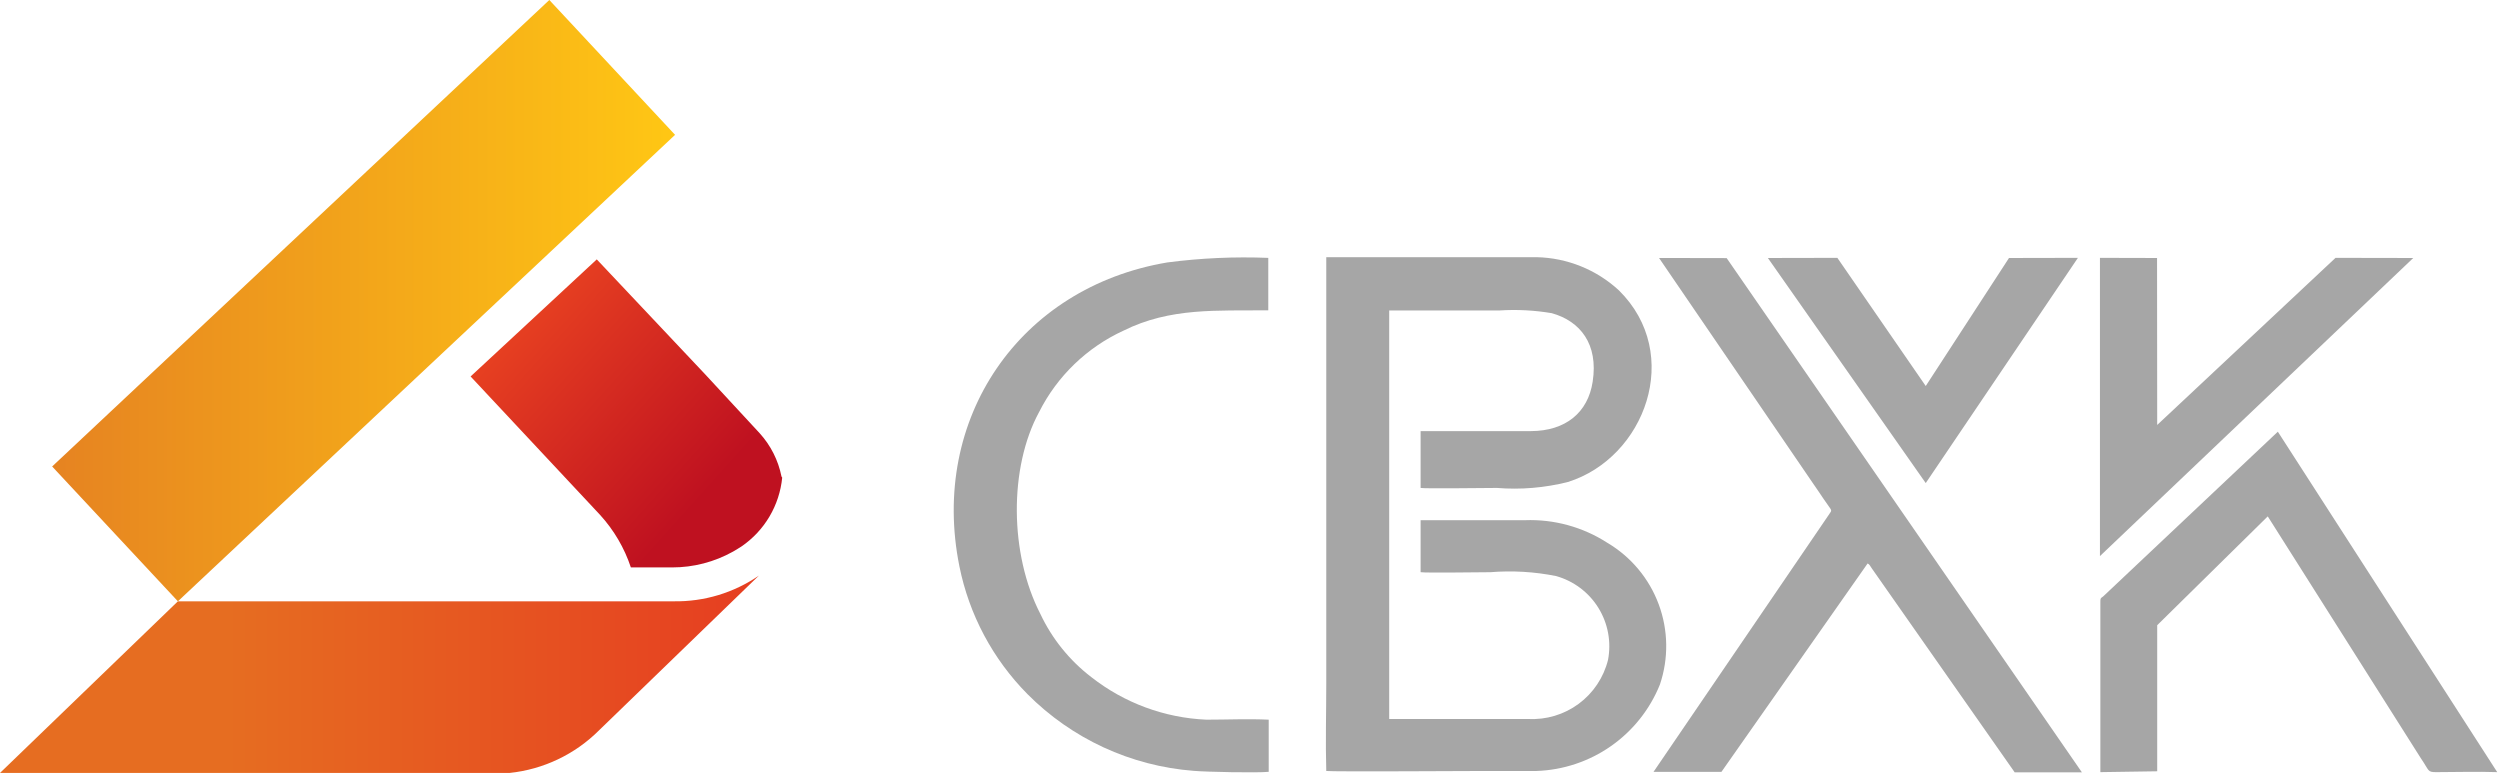
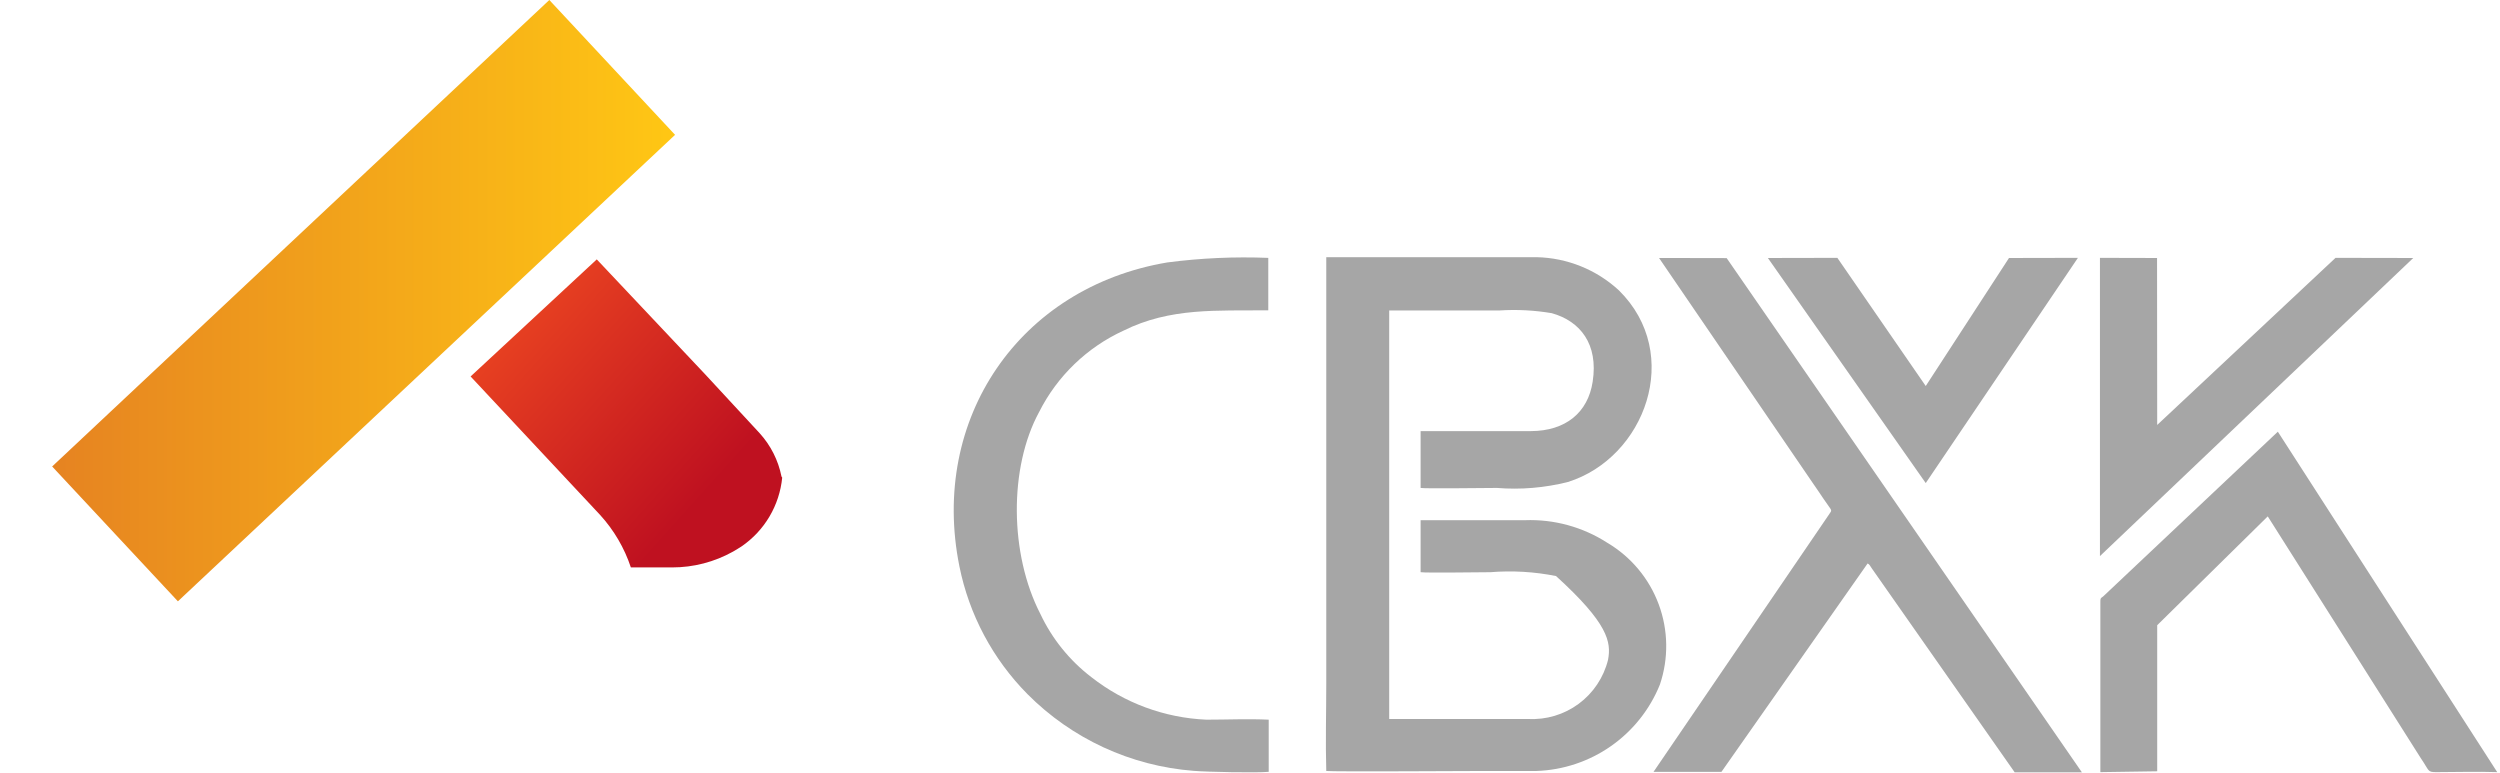
<svg xmlns="http://www.w3.org/2000/svg" width="207" height="64" viewBox="0 0 207 64" fill="none">
  <path d="M55.896 11.165L14.73 49.789L4.318 38.624L45.484 0L55.896 11.165Z" fill="url(#paint0_linear_1215_34411)" />
-   <path d="M14.73 49.788L0 64H40.942C41.366 64 41.778 64 42.189 64C44.991 63.708 47.608 62.462 49.601 60.471L62.837 47.658C60.763 49.086 58.295 49.831 55.778 49.788H14.73Z" fill="url(#paint1_linear_1215_34411)" />
  <path d="M64.766 39.548C64.654 40.685 64.295 41.784 63.714 42.767C63.133 43.751 62.343 44.596 61.401 45.242C61.189 45.372 60.942 45.536 60.707 45.666C59.162 46.532 57.419 46.985 55.648 46.983H52.236C51.7 45.369 50.83 43.886 49.683 42.63L38.965 31.171L49.413 21.477L58.389 30.995L62.895 35.865C63.814 36.875 64.441 38.115 64.707 39.454C64.732 39.482 64.752 39.514 64.766 39.548Z" fill="url(#paint2_linear_1215_34411)" />
-   <path fill-rule="evenodd" clip-rule="evenodd" d="M133.086 44.943C131.06 43.636 128.682 42.983 126.274 43.072C125.721 43.072 117.956 43.072 117.626 43.072V47.378C118.121 47.449 122.497 47.378 123.403 47.378C125.221 47.232 127.05 47.339 128.839 47.696C130.296 48.103 131.547 49.042 132.344 50.327C133.142 51.613 133.427 53.151 133.145 54.637C132.783 56.096 131.923 57.383 130.714 58.277C129.505 59.17 128.022 59.614 126.521 59.531C125.721 59.531 115.579 59.531 115.026 59.531V25.707H124.144C125.595 25.613 127.052 25.688 128.486 25.931C130.839 26.589 132.356 28.484 131.874 31.601C131.486 34.166 129.627 35.684 126.768 35.696C126.168 35.696 117.979 35.696 117.626 35.696V40.401C117.956 40.472 123.132 40.401 123.944 40.401C125.919 40.56 127.906 40.393 129.827 39.907C136.203 37.907 139.403 29.319 134.039 24.036C132.182 22.325 129.763 21.35 127.238 21.295H109.815V56.59C109.815 58.943 109.744 61.484 109.815 63.837C110.297 63.908 121.827 63.837 122.897 63.837C124.321 63.837 125.815 63.837 127.215 63.837C129.429 63.763 131.573 63.048 133.388 61.778C135.203 60.508 136.61 58.739 137.439 56.684C138.169 54.525 138.136 52.18 137.343 50.042C136.551 47.904 135.048 46.104 133.086 44.943Z" fill="#A6A6A6" />
+   <path fill-rule="evenodd" clip-rule="evenodd" d="M133.086 44.943C131.06 43.636 128.682 42.983 126.274 43.072C125.721 43.072 117.956 43.072 117.626 43.072V47.378C118.121 47.449 122.497 47.378 123.403 47.378C125.221 47.232 127.05 47.339 128.839 47.696C133.142 51.613 133.427 53.151 133.145 54.637C132.783 56.096 131.923 57.383 130.714 58.277C129.505 59.17 128.022 59.614 126.521 59.531C125.721 59.531 115.579 59.531 115.026 59.531V25.707H124.144C125.595 25.613 127.052 25.688 128.486 25.931C130.839 26.589 132.356 28.484 131.874 31.601C131.486 34.166 129.627 35.684 126.768 35.696C126.168 35.696 117.979 35.696 117.626 35.696V40.401C117.956 40.472 123.132 40.401 123.944 40.401C125.919 40.56 127.906 40.393 129.827 39.907C136.203 37.907 139.403 29.319 134.039 24.036C132.182 22.325 129.763 21.35 127.238 21.295H109.815V56.59C109.815 58.943 109.744 61.484 109.815 63.837C110.297 63.908 121.827 63.837 122.897 63.837C124.321 63.837 125.815 63.837 127.215 63.837C129.429 63.763 131.573 63.048 133.388 61.778C135.203 60.508 136.61 58.739 137.439 56.684C138.169 54.525 138.136 52.18 137.343 50.042C136.551 47.904 135.048 46.104 133.086 44.943Z" fill="#A6A6A6" />
  <path fill-rule="evenodd" clip-rule="evenodd" d="M93.025 27.377C96.908 25.447 100.767 25.741 105.014 25.694V21.353C102.224 21.241 99.43 21.367 96.661 21.729C84.402 23.788 76.978 34.671 79.437 46.883C80.241 50.887 82.2 54.568 85.072 57.471C88.747 61.169 93.628 63.424 98.826 63.825C99.837 63.919 104.085 64.001 105.049 63.907V59.589C103.355 59.507 101.579 59.589 99.884 59.589C96.417 59.438 93.084 58.204 90.355 56.06C88.554 54.679 87.11 52.888 86.143 50.836C83.59 45.883 83.531 38.73 86.037 34.118C87.535 31.144 89.999 28.767 93.025 27.377Z" fill="#A6A6A6" />
  <path fill-rule="evenodd" clip-rule="evenodd" d="M172.051 21.35L166.345 21.362L159.451 31.962L152.133 21.35L146.38 21.362L159.451 39.998L172.051 21.35Z" fill="#A6A6A6" />
  <path fill-rule="evenodd" clip-rule="evenodd" d="M137.368 21.36L150.098 39.995C150.416 40.466 150.674 40.819 151.004 41.325C151.733 42.419 151.745 42.136 151.404 42.654L136.909 63.913C137.368 63.913 142.415 63.913 142.533 63.913L154.639 46.654C154.804 46.737 154.827 46.831 154.98 47.054L166.816 63.949H172.381L142.968 21.371L137.368 21.36Z" fill="#A6A6A6" />
  <path fill-rule="evenodd" clip-rule="evenodd" d="M206.77 63.933C205.135 63.874 203.37 63.933 201.723 63.933C200.97 63.933 201.17 63.839 200.429 62.757L187.77 42.756L178.616 51.768V63.862L173.91 63.933V49.862C173.91 49.544 173.91 49.544 174.134 49.392L188.605 35.744L206.77 63.933Z" fill="#A6A6A6" />
  <path fill-rule="evenodd" clip-rule="evenodd" d="M193.381 21.35L178.616 35.186L178.604 21.362L173.875 21.35V46.045L199.817 21.362L193.381 21.35Z" fill="#A6A6A6" />
  <defs>
    <linearGradient id="paint0_linear_1215_34411" x1="4.318" y1="24.895" x2="55.896" y2="24.895" gradientUnits="userSpaceOnUse">
      <stop stop-color="#E68321" />
      <stop offset="1" stop-color="#FFC714" />
    </linearGradient>
    <linearGradient id="paint1_linear_1215_34411" x1="0" y1="55.823" x2="62.837" y2="55.823" gradientUnits="userSpaceOnUse">
      <stop offset="0.3" stop-color="#E66D21" />
      <stop offset="0.98" stop-color="#E63F21" />
    </linearGradient>
    <linearGradient id="paint2_linear_1215_34411" x1="43.001" y1="27.218" x2="59.813" y2="42.336" gradientUnits="userSpaceOnUse">
      <stop stop-color="#E63F21" />
      <stop offset="0.91" stop-color="#BF1120" />
    </linearGradient>
  </defs>
</svg>